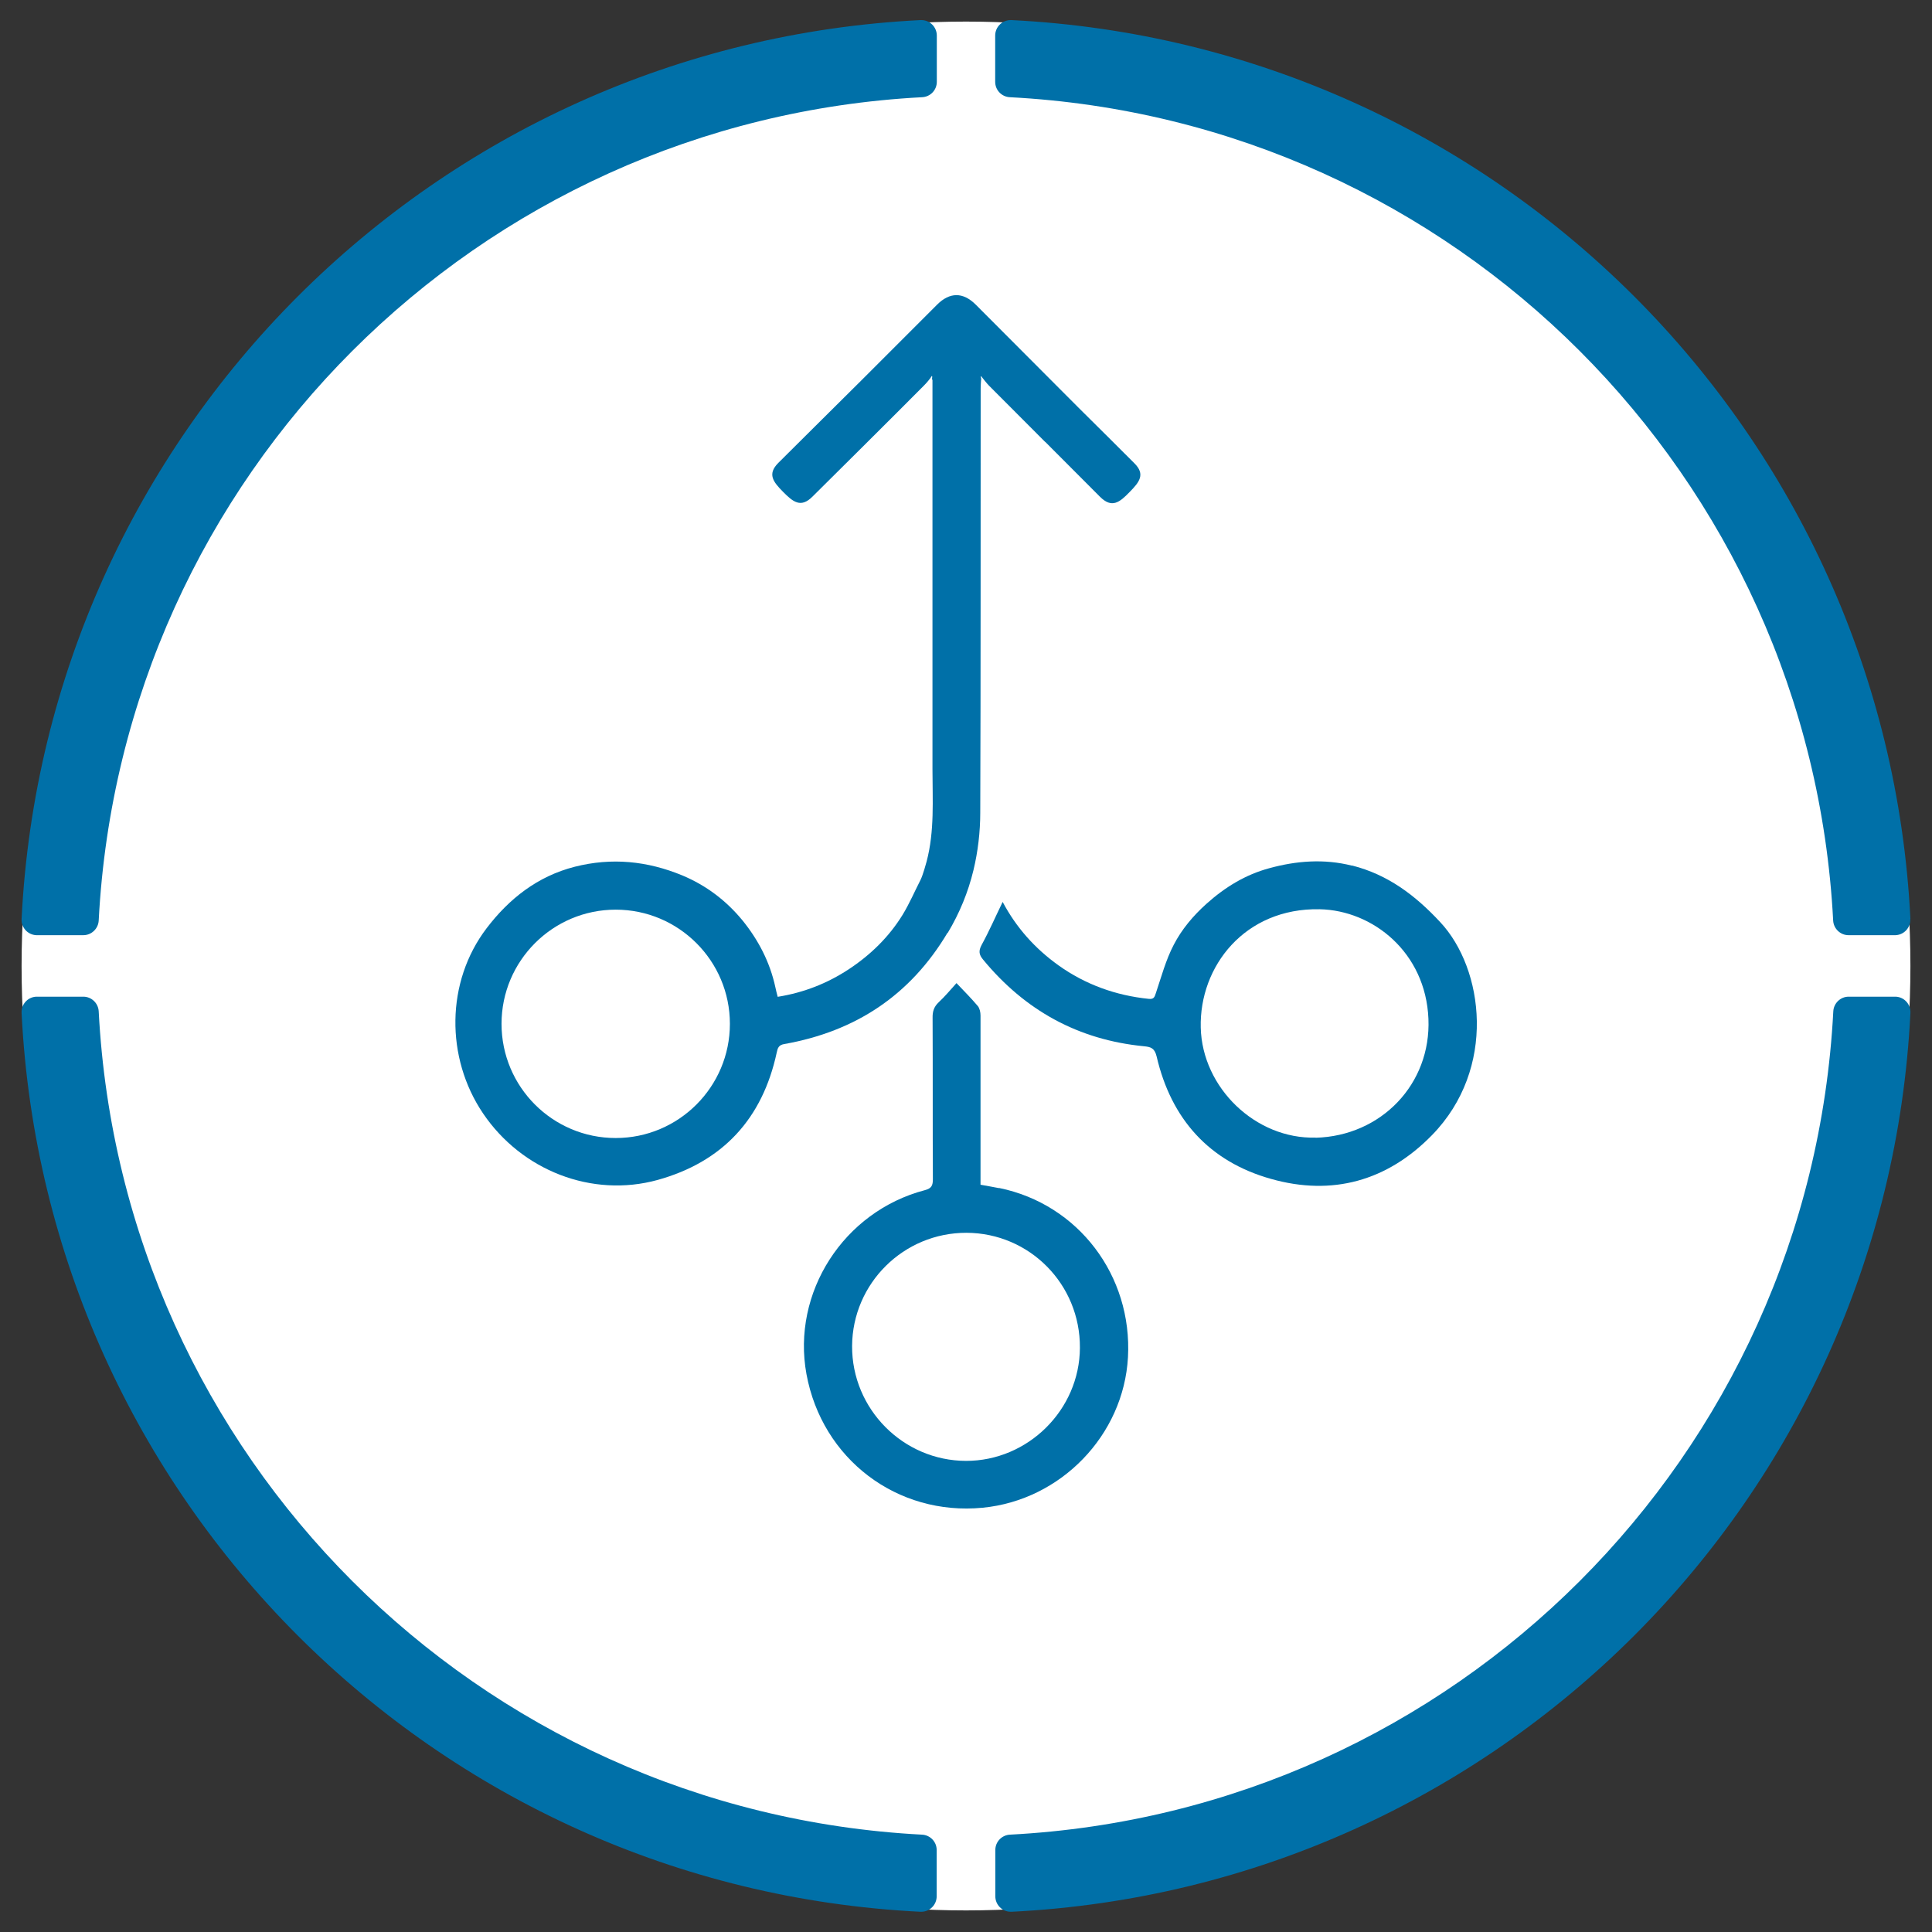
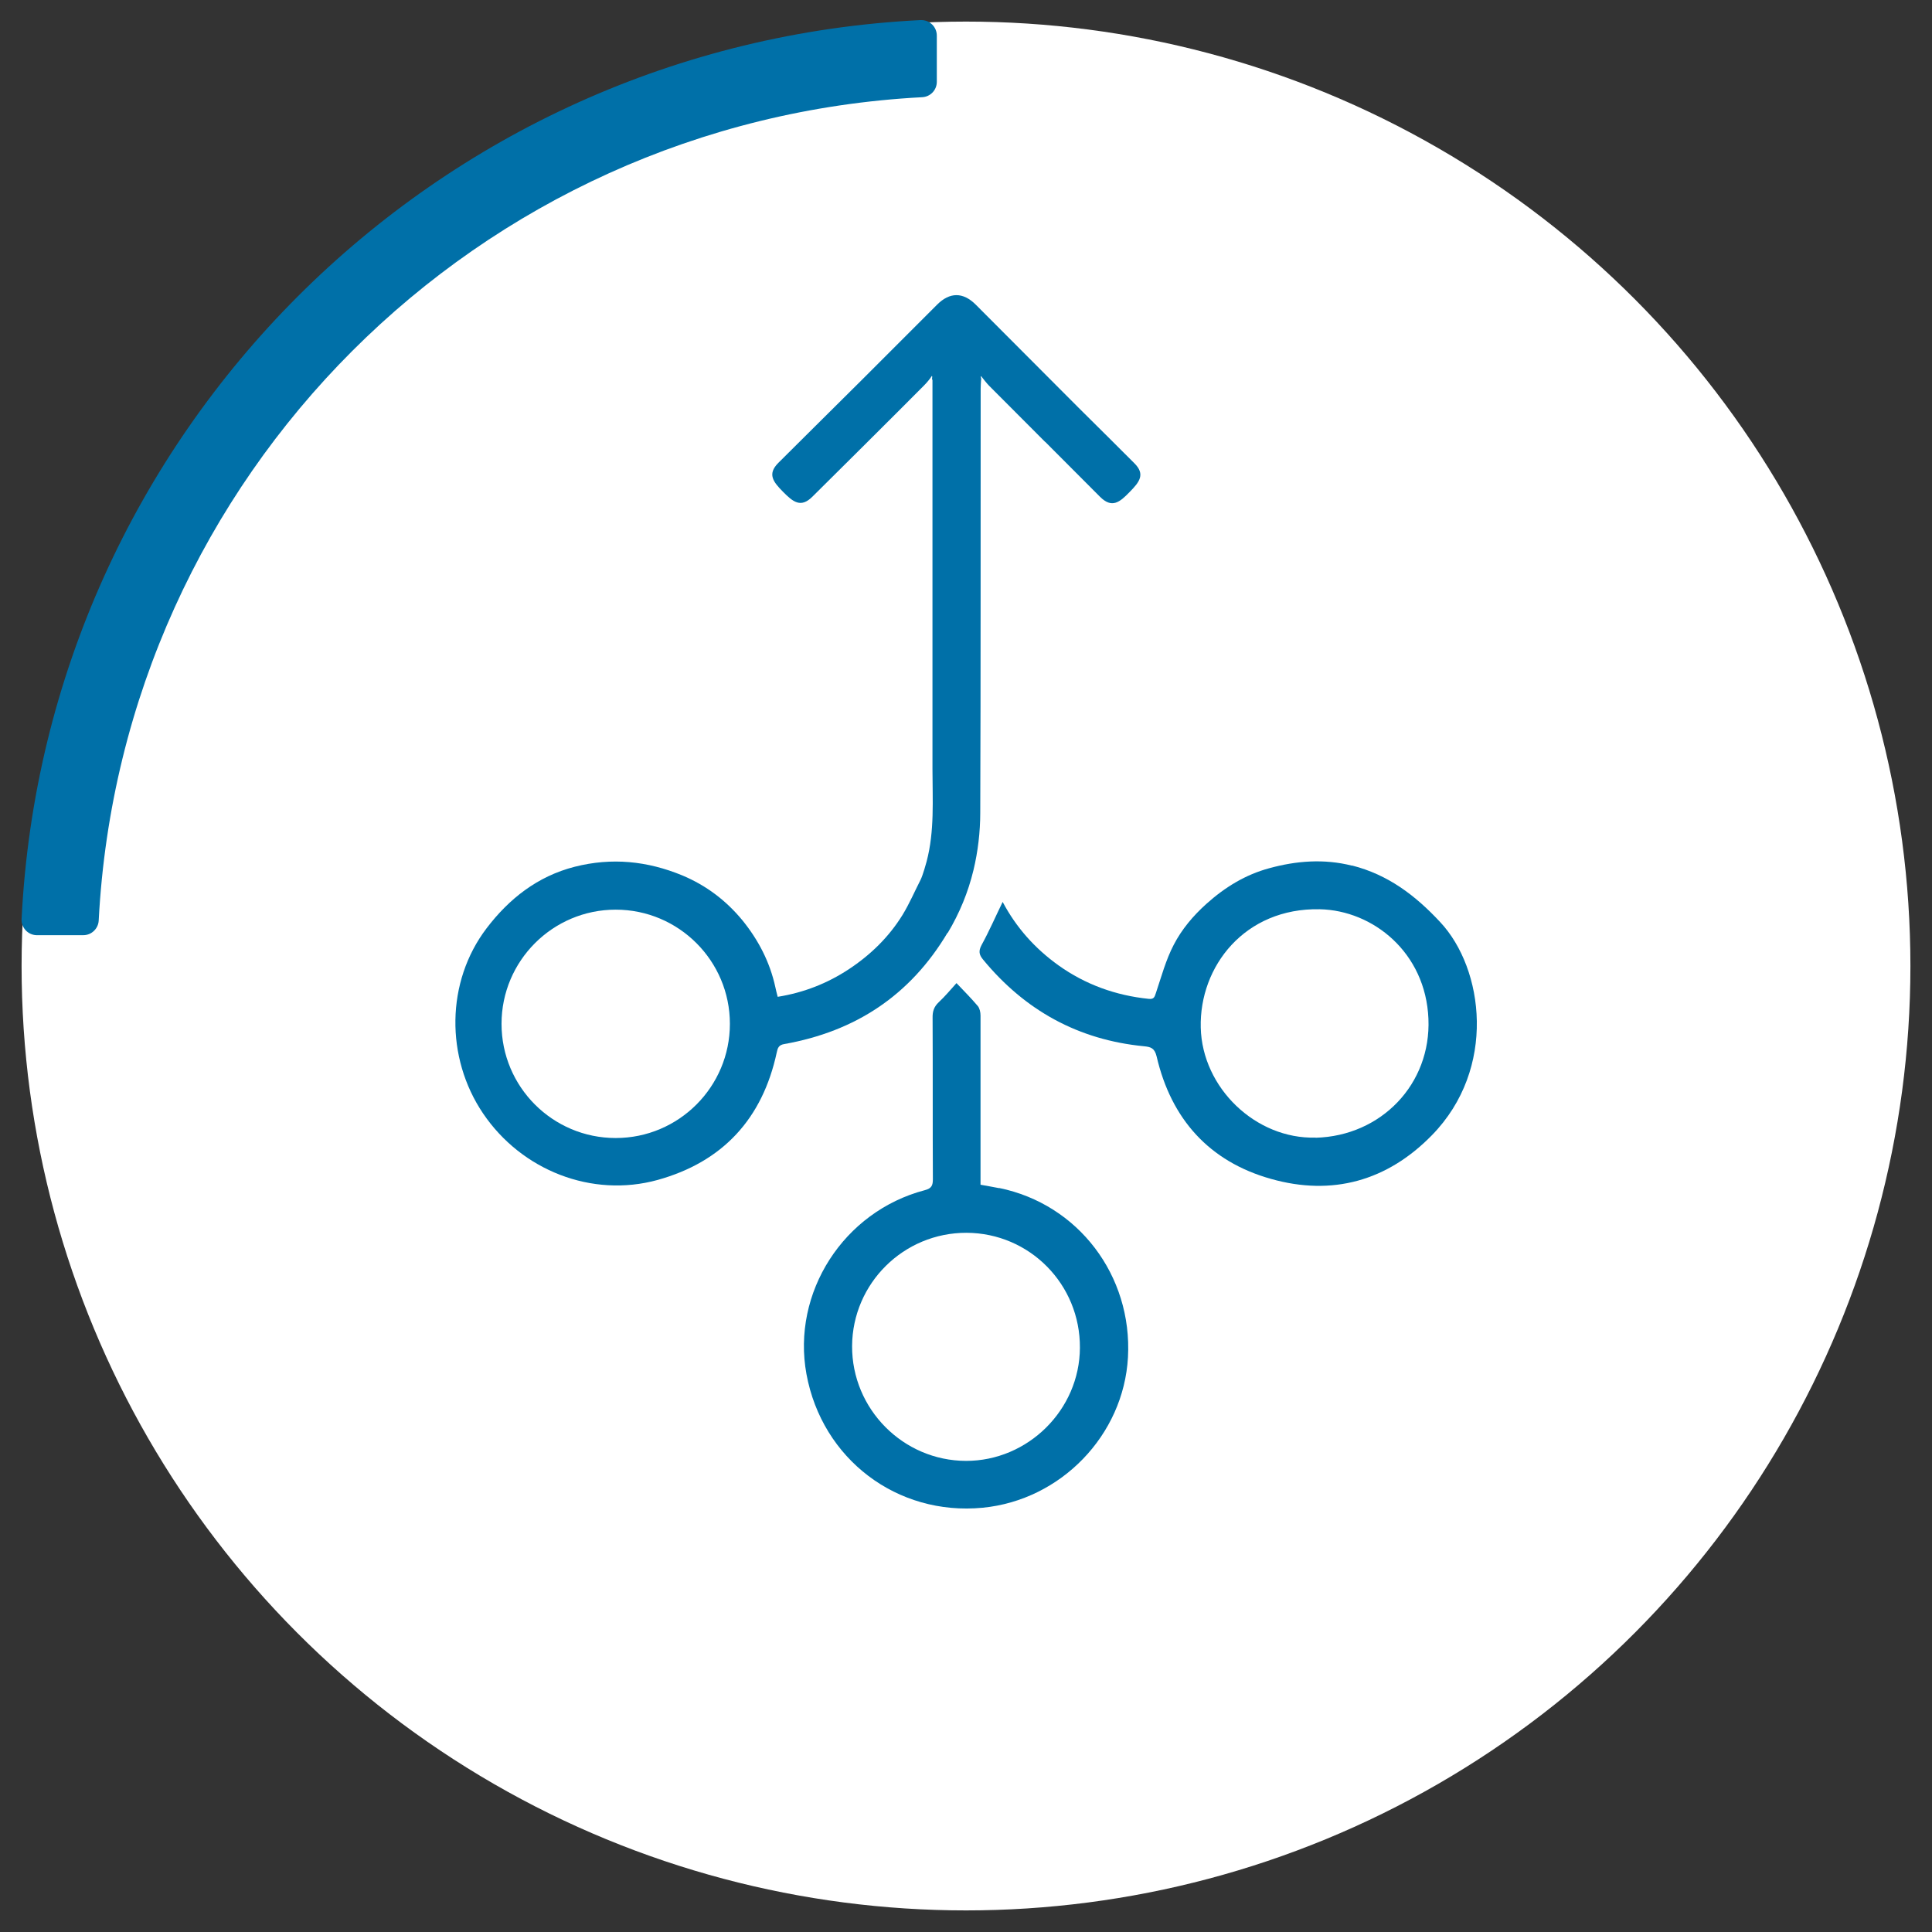
<svg xmlns="http://www.w3.org/2000/svg" id="icones_fons_blanc" data-name="icones fons blanc" width="50.2cm" height="50.2cm" viewBox="0 0 1423 1423">
  <rect x="0" y="0" width="1423" height="1423" fill="#333333" stroke="none" />
  <defs>
    <style>      .cls-1 {        fill: #fff;      }      .cls-2 {        fill: #0070a8;      }    </style>
  </defs>
  <g>
    <circle class="cls-1" cx="711.5" cy="711.5" r="695.6" />
    <g>
      <path class="cls-2" d="m15.9,676.9C33.7,318.9,320,32.6,678,14.8c.2,0,.4,0,.6,0,6.3,0,11.4,5.1,11.4,11.4v34.1c0,6-4.7,11-10.8,11.3C351.6,88.8,89.8,350.5,72.7,678c-.3,6-5.3,10.8-11.3,10.8H27.3c-.2,0-.4,0-.6,0-6.3-.3-11.1-5.6-10.8-11.9" />
-       <path class="cls-2" d="m1407.1,676.9C1389.3,318.9,1103,32.6,745,14.8c-.2,0-.4,0-.6,0-6.3,0-11.4,5.1-11.4,11.4v34.1c0,6,4.7,11,10.8,11.3,327.6,17.1,589.3,278.9,606.4,606.4.3,6,5.3,10.8,11.3,10.8h34.1c.2,0,.4,0,.6,0,6.3-.3,11.1-5.6,10.8-11.9" />
-       <path class="cls-2" d="m15.9,746.1c17.8,358,304,644.2,662,662,.2,0,.4,0,.6,0,6.3,0,11.4-5.1,11.4-11.4v-34.1c0-6-4.7-11-10.8-11.3-327.6-17.1-589.3-278.8-606.4-606.4-.3-6-5.3-10.8-11.3-10.8H27.3c-.2,0-.4,0-.6,0-6.3.3-11.1,5.6-10.8,11.9" />
-       <path class="cls-2" d="m1407.1,746.1c-17.8,358-304,644.2-662,662-.2,0-.4,0-.6,0-6.3,0-11.4-5.1-11.4-11.4v-34.1c0-6,4.7-11,10.8-11.3,327.6-17.1,589.3-278.8,606.4-606.4.3-6,5.3-10.8,11.3-10.8h34.1c.2,0,.4,0,.6,0,6.3.3,11.1,5.6,10.8,11.9" />
    </g>
  </g>
  <g>
    <path class="cls-2" d="m995.8,637.6c-20.5-5.2-41-3.6-61,1.9-17.4,4.7-32.5,13.9-46.2,26.2-9.9,8.9-18.2,18.8-24.1,30.2-5.8,11.1-9.1,23.5-13.1,35.4-1,3-1.4,4.8-5.3,4.4-24.3-2.5-46.6-10.5-66.5-24.7-17.3-12.4-31.1-27.8-41.1-46.7-5.3,10.9-9.9,21.5-15.5,31.7-2.4,4.5-1.9,7.2,1.1,10.8,30.8,37.4,70.1,59.1,118.4,63.8,5.1.5,7.9,1.3,9.4,7.5,10.7,46.1,38.7,77.4,84.2,90.2,45.2,12.8,85.7,1.5,118.6-32.2,47.9-49,38.2-122.6,6.1-156.9-18.5-19.9-38.6-35-64.9-41.7Zm-26.8,200.3c-44.1,1.2-83.5-36.6-84.6-81-1.1-45.2,32.5-88.3,87.6-87.2,39.3.8,78.1,31.9,80.1,80.7,2,48.1-34.8,86.3-83.1,87.6Z" />
    <path class="cls-2" d="m735.8,875.1c-4.4-.9-8.8-1.6-13.6-2.5v-8.1c0-38.8,0-77.6,0-116.5,0-2.4-.6-5.3-2-7-4.8-5.7-10.2-11.1-15.7-16.9-4.4,4.9-8.5,9.8-13.1,14.1-3.5,3.3-4.6,6.8-4.5,11.5.2,39.6,0,79.2.2,118.8,0,4.6-.9,6.8-5.9,8.1-59.9,15.7-98.2,75.5-87.2,135.5,11.5,62.6,66.8,104.5,129.8,98.4,57.6-5.6,103.8-53.4,107-110.8,3.3-60.2-36.6-112.8-94.9-124.7Zm-24.3,200.9c-46.3-.1-84.1-38.2-83.9-84.6.3-46.2,38-83.5,84.3-83.4,46.5.2,83.8,38,83.5,84.7-.2,45.7-38.3,83.4-84,83.3Z" />
    <path class="cls-2" d="m698,687.2c8.8-14.7,15.1-30.1,19-46.3,3.3-13.7,5-28.2,5-42.3.4-104.2.2-208.3.3-312.5,0-2.1.2-4.2.3-6.3.5-.4-.6-2.4,0-2.8,1.4,1.8,4.3,5.5,5.9,7.1,13.7,13.8,27.5,27.5,41.2,41.3h.1c9.9,9.9,35,35.1,40.5,40.6,8.7,8.6,14.4,4,21.8-3.7,7.2-7.3,11.6-13,3.4-21.1-5.1-5.2-28.9-28.8-41-40.8,0,0-50.5-50.7-75.8-76-9.4-9.4-19.2-9.3-28.5,0-18.6,18.6-37.2,37.2-55.9,55.9-13.9,13.9-54.8,54.3-61.1,60.7-8.1,8.2-3.8,13.8,3.4,21.1,7.5,7.6,13.2,12.3,21.8,3.7,5.6-5.5,64.3-63.8,82.1-81.8,1.6-1.6,4.7-5.1,5.8-7.1.9.6-.4,2.3.5,2.9v6.9c0,93.3,0,186.6,0,279.8,0,22.7,1.6,45.6-4.3,68-.3,1.1-2.7,10-4.5,13.6-4.4,8.6-8.2,17.5-13.2,25.7-10.1,16.4-23.7,29.6-39.8,40.2-15.7,10.3-32.9,17.1-52.2,20.2-.7-2.8-1.3-4.9-1.7-7-4-18.5-12.5-34.9-24.4-49.5-12-14.5-26.5-25.5-44.1-32.9-25.9-10.7-52.1-13.3-79.3-6.4-27.4,7-48.4,23.6-64.9,45.3-30,39.4-30.4,95.3-2.6,136.4,28.4,42,80.2,62.3,128.5,49,48-13.3,77.3-45.1,87.8-93.9.7-3.3,1.4-5.5,5.5-6.2,52.4-9.3,92.8-35.8,120.3-82Zm-244.5,151c-46.5,0-84.1-37.7-84.1-84.1s37.7-84.1,84.1-84.1,84.1,37.7,84.1,84.1-37.7,84.1-84.1,84.1Z" />
  </g>
</svg>